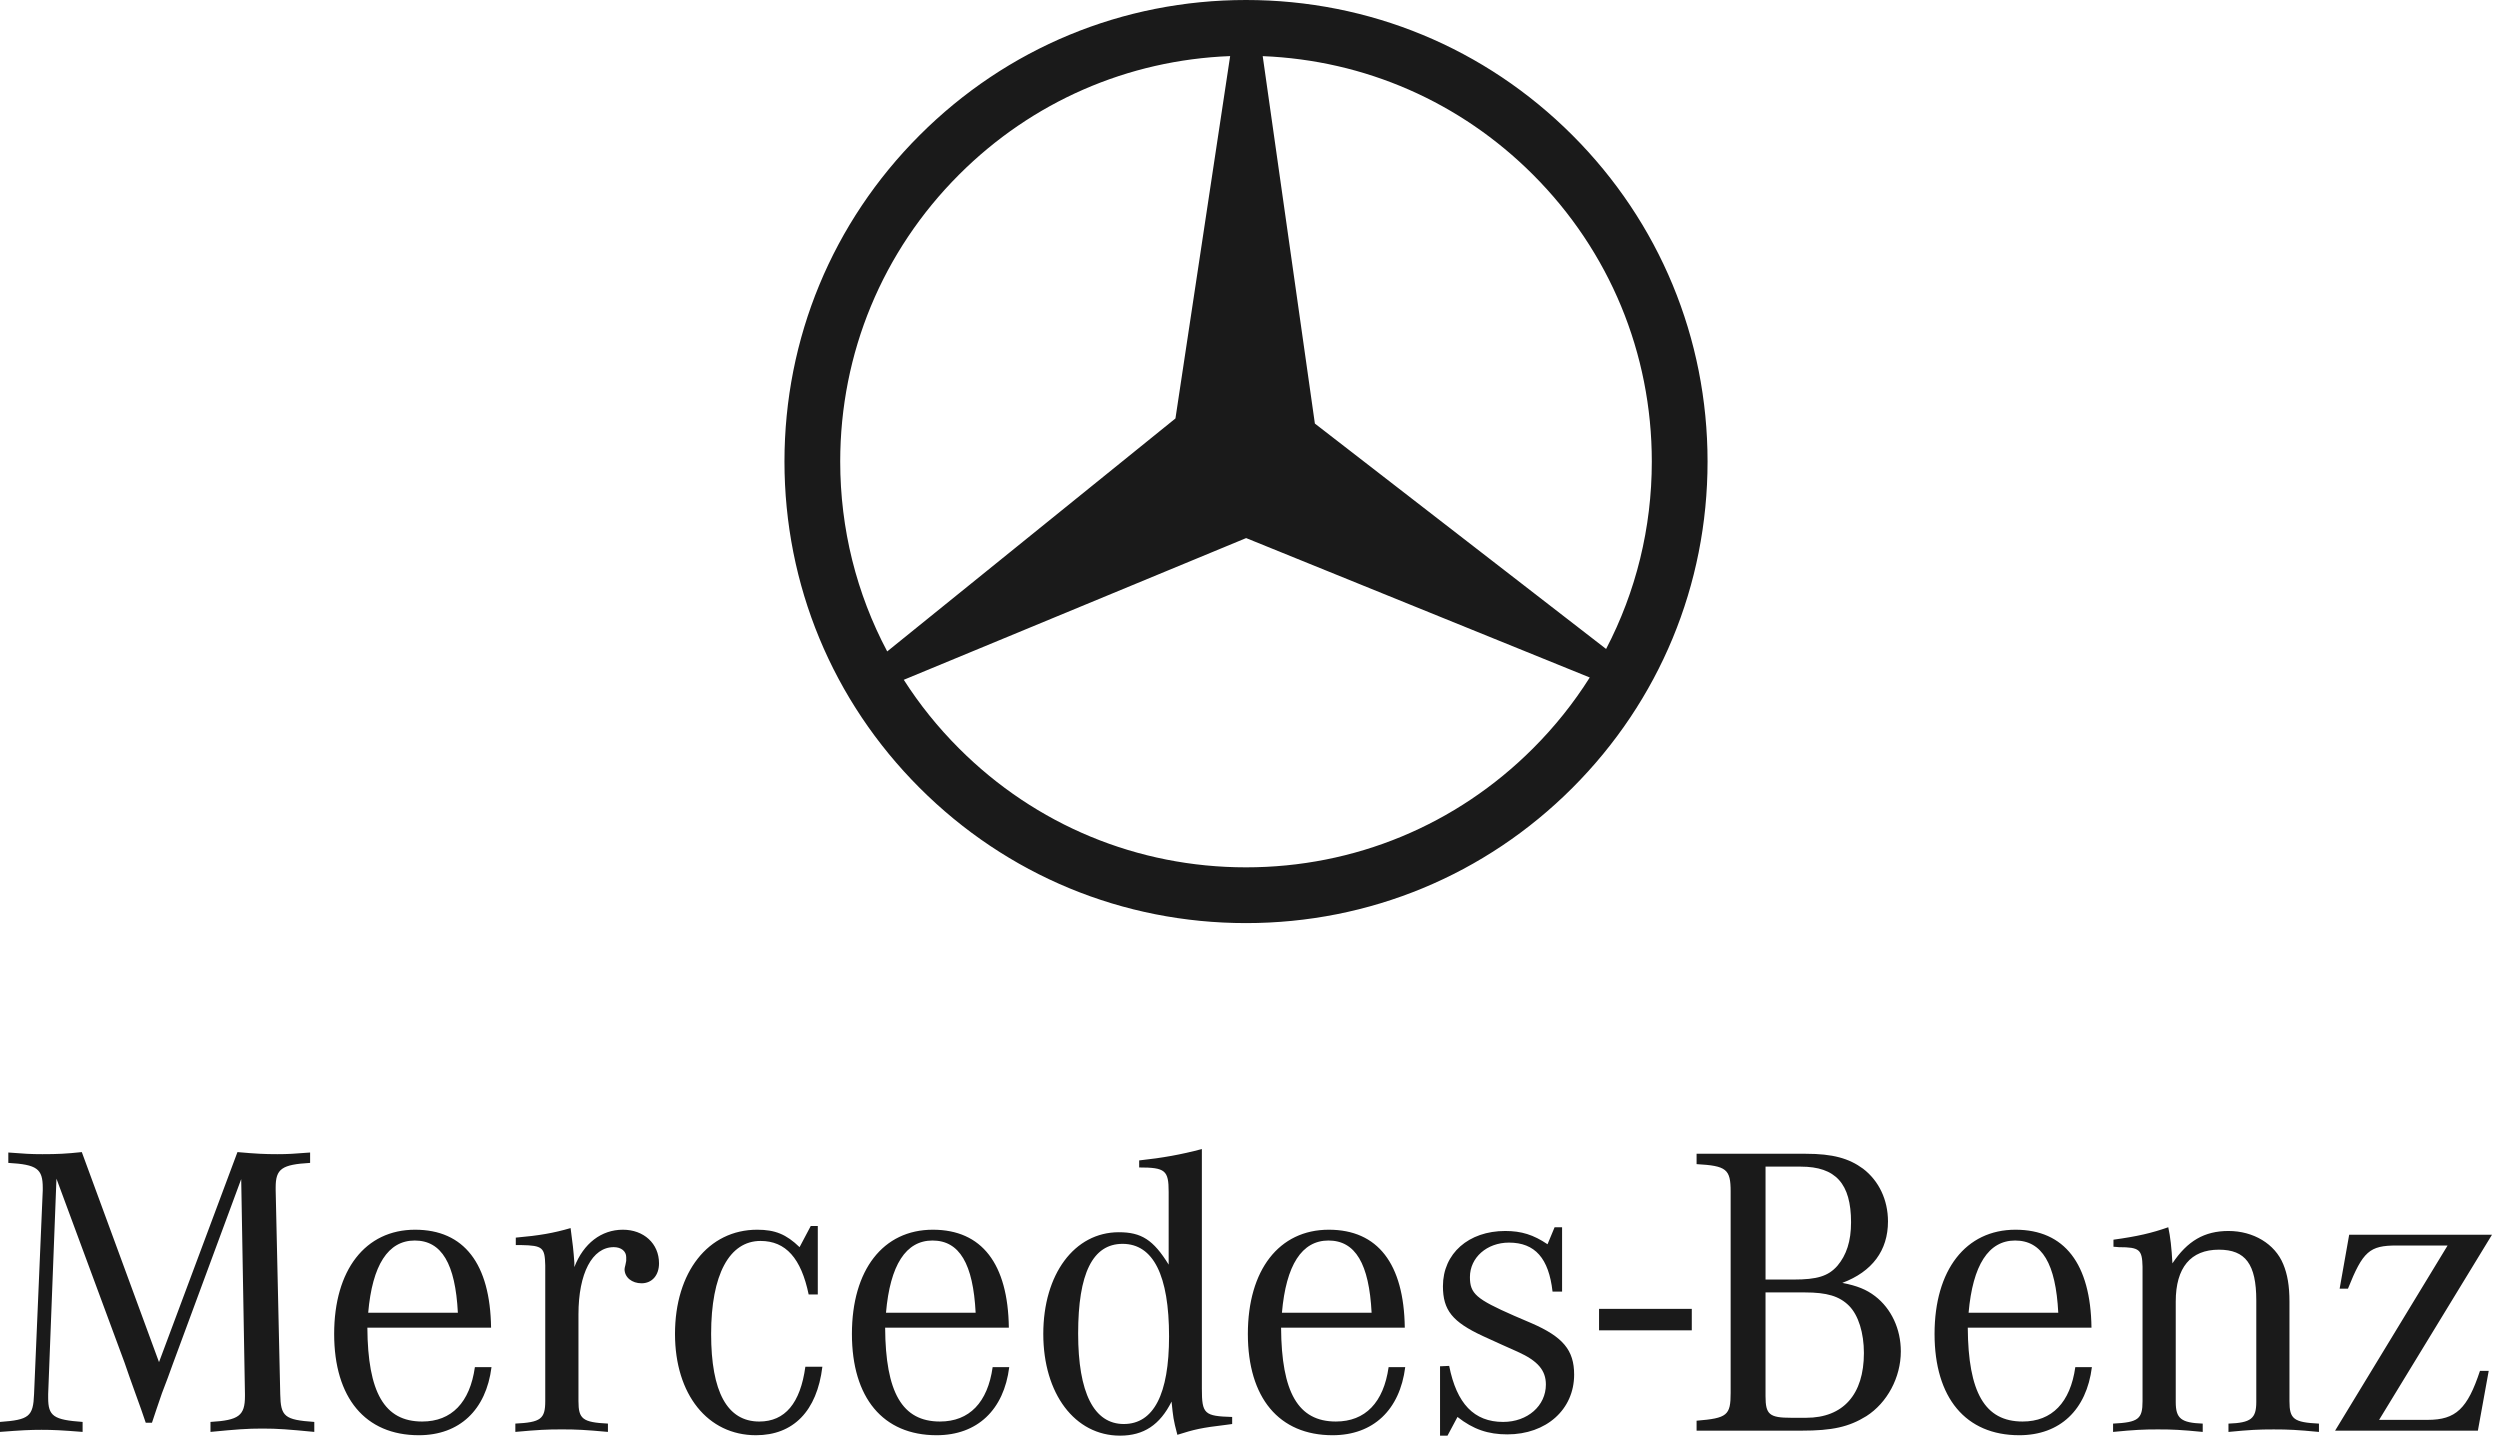
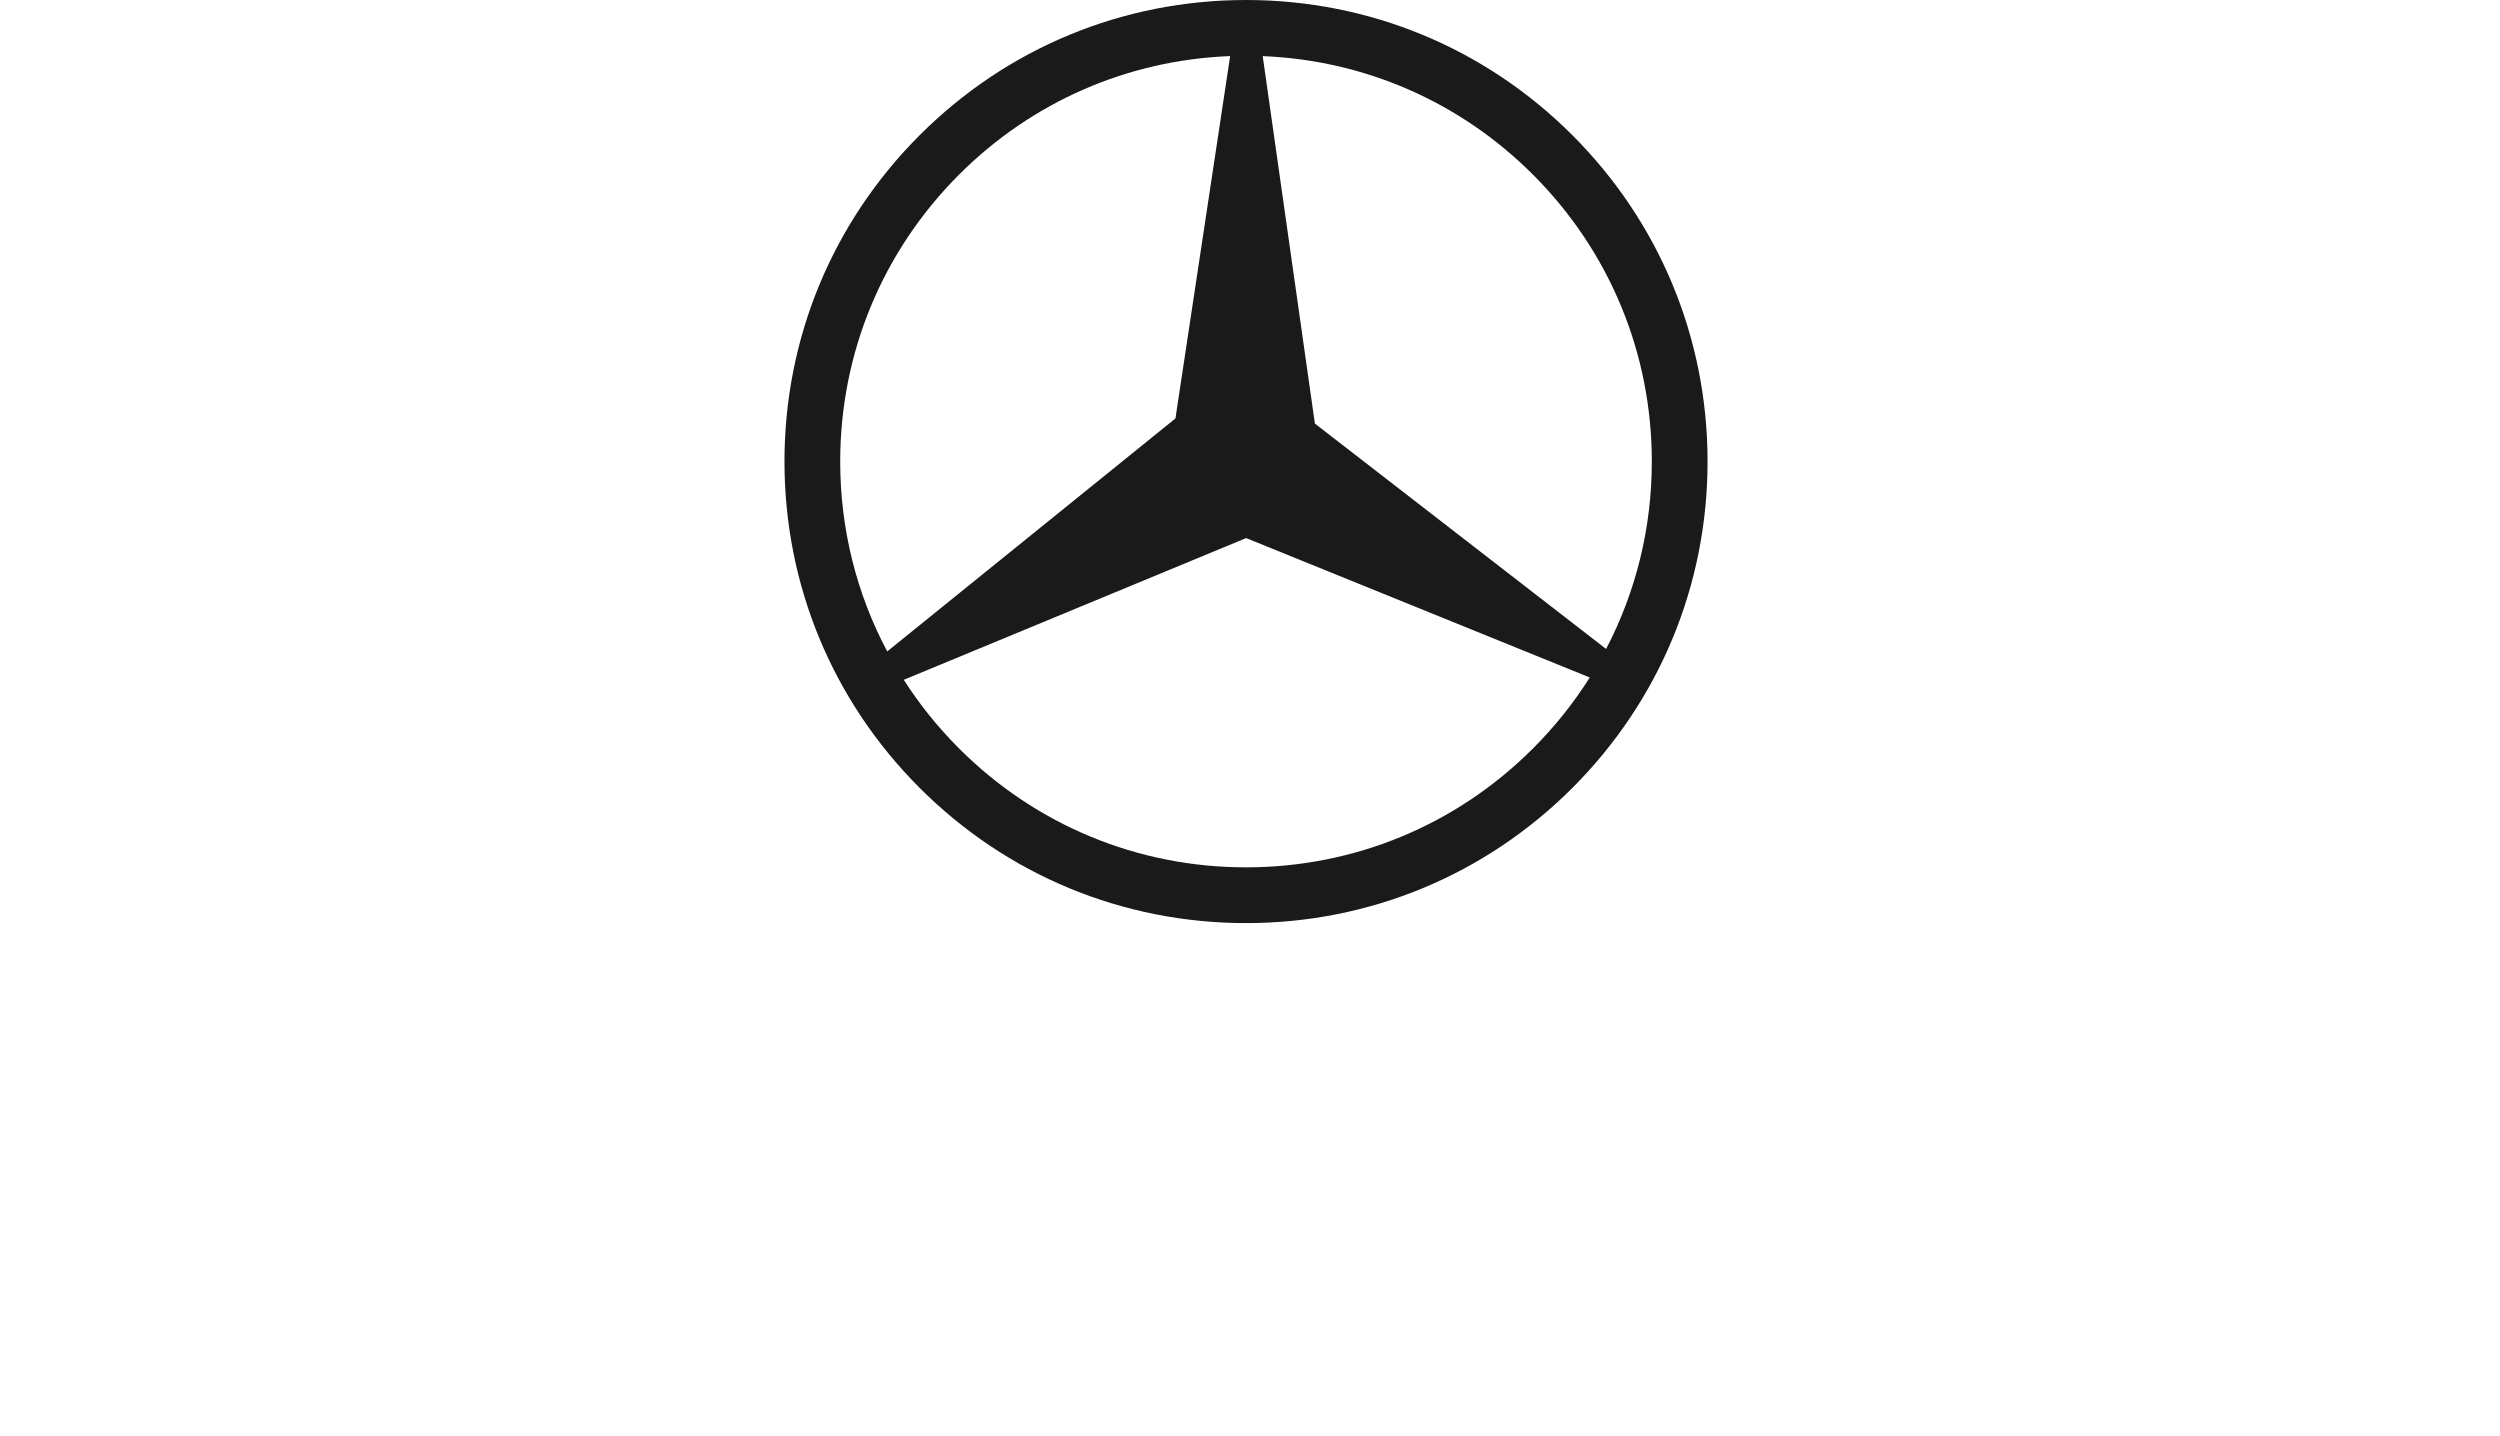
<svg xmlns="http://www.w3.org/2000/svg" version="1.1" x="0px" y="0px" width="202px" height="116px" viewBox="0 0 202 116" style="enable-background:new 0 0 202 116;" xml:space="preserve">
  <g id="Layer_1">
    <g>
-       <path style="fill:#1A1A1A;" d="M129.203,105.757h7.494v1.735h-7.494V105.757L129.203,105.757z     M4.562,95.236l-0.67,17.408v0.303c0,1.476,0.436,1.777,2.783,1.945v0.806    c-1.711-0.135-2.381-0.168-3.32-0.168S1.744,115.563,0,115.698v-0.806    c2.35-0.168,2.684-0.436,2.752-2.248l0.703-16.469v-0.201    c0-1.543-0.469-1.878-2.783-2.012v-0.839c1.309,0.101,1.812,0.134,2.75,0.134    c1.242,0,1.912-0.033,3.188-0.168l6.238,16.972l6.338-16.972    c1.512,0.135,2.215,0.168,3.221,0.168c0.84,0,1.375-0.033,2.65-0.134v0.839    c-2.281,0.134-2.783,0.469-2.783,1.978v0.235l0.369,16.469    c0.035,1.812,0.334,2.08,2.752,2.248v0.806    c-2.115-0.203-2.92-0.27-4.195-0.27c-1.273,0-2.078,0.066-4.193,0.27v-0.806    c2.283-0.134,2.785-0.502,2.785-2.079v-0.169l-0.303-17.374l-5.533,14.96    l-0.402,1.107l-0.471,1.24l-0.436,1.275l-0.369,1.106h-0.502l-0.369-1.073    l-0.471-1.309l-0.469-1.309L10.062,110.097L4.562,95.236L4.562,95.236z M29.75,106.07    c0.334-3.856,1.609-5.836,3.758-5.836c2.18,0,3.285,1.878,3.488,5.836H29.75    L29.75,106.07z M34.111,114.859c-3.053,0-4.393-2.349-4.428-7.581h9.996    c-0.068-5.166-2.182-7.917-6.139-7.917C29.516,99.361,27,102.616,27,107.781    c0,5.166,2.516,8.185,6.842,8.185c3.287,0,5.436-2.046,5.871-5.5h-1.342    C37.969,113.316,36.492,114.859,34.111,114.859L34.111,114.859z M41.676,100.604V100    c1.912-0.168,3.051-0.369,4.428-0.771c0.168,1.241,0.232,1.777,0.303,2.783    v0.37c0.738-1.912,2.18-3.021,3.924-3.021c1.676,0,2.918,1.108,2.918,2.718    c0,0.973-0.572,1.611-1.41,1.611c-0.771,0-1.375-0.471-1.375-1.142    c0-0.066,0.033-0.201,0.068-0.335l0.066-0.335v-0.302    c0-0.471-0.402-0.807-1.006-0.807c-1.744,0-2.852,2.114-2.852,5.435v7.01    c0,1.442,0.336,1.711,2.381,1.812v0.672c-1.844-0.168-2.549-0.203-3.723-0.203    c-1.207,0-1.912,0.035-3.758,0.203v-0.672c2.049-0.101,2.416-0.369,2.416-1.812    v-10.431v-0.538c-0.033-1.441-0.201-1.609-1.945-1.643H41.676L41.676,100.604z     M66.078,99.061v5.534h-0.738c-0.604-2.919-1.844-4.327-3.889-4.327    c-2.518,0-3.992,2.717-3.992,7.514c0,4.696,1.309,7.078,3.891,7.078    c2.08,0,3.318-1.477,3.723-4.428h1.375c-0.436,3.589-2.35,5.534-5.367,5.534    c-3.891,0-6.541-3.287-6.541-8.185c0-4.997,2.684-8.42,6.643-8.42    c1.441,0,2.348,0.369,3.422,1.409l0.904-1.71H66.078L66.078,99.061z     M71.588,106.07c0.334-3.856,1.607-5.836,3.756-5.836    c2.18,0,3.287,1.878,3.488,5.836H71.588L71.588,106.07z M75.947,114.859    c-3.053,0-4.395-2.349-4.428-7.581h9.996c-0.068-5.166-2.18-7.917-6.139-7.917    c-4.027,0-6.541,3.255-6.541,8.42c0,5.166,2.514,8.185,6.844,8.185    c3.287,0,5.434-2.046,5.867-5.5h-1.34C79.805,113.316,78.328,114.859,75.947,114.859    L75.947,114.859z M90.803,115.06c-2.412,0-3.689-2.516-3.689-7.312    c0-4.863,1.176-7.245,3.59-7.245c2.482,0,3.756,2.549,3.756,7.48    C94.459,112.645,93.219,115.06,90.803,115.06L90.803,115.06z M97.111,112.209    V92.843c-1.68,0.448-3.188,0.717-5.066,0.919v0.569    c2.113,0,2.383,0.235,2.383,1.979v5.871c-1.242-2.014-2.215-2.617-4.025-2.617    c-3.588,0-6.105,3.388-6.105,8.218S86.846,116,90.502,116    c1.912,0,3.221-0.872,4.16-2.751c0.133,1.274,0.133,1.408,0.469,2.684    c1.377-0.438,1.947-0.57,3.926-0.805l0.502-0.068v-0.569    C97.311,114.423,97.111,114.255,97.111,112.209L97.111,112.209z M103.58,106.07    c0.334-3.856,1.609-5.836,3.758-5.836c2.18,0,3.285,1.878,3.488,5.836H103.58    L103.58,106.07z M107.939,114.859c-3.051,0-4.393-2.349-4.428-7.581h9.996    c-0.066-5.166-2.18-7.917-6.139-7.917c-4.023,0-6.541,3.255-6.541,8.42    c0,5.166,2.518,8.185,6.844,8.185c3.287,0,5.434-2.046,5.871-5.5h-1.342    C111.797,113.316,110.32,114.859,107.939,114.859L107.939,114.859z M116.355,116v-5.603    l0.738-0.033c0.604,3.053,2.01,4.528,4.359,4.528    c1.979,0,3.455-1.308,3.455-3.02c0-1.141-0.639-1.911-2.279-2.649l-1.275-0.57    l-1.545-0.704c-2.449-1.14-3.219-2.08-3.219-4.025    c0-2.649,2.08-4.461,5.031-4.461c1.309,0,2.281,0.303,3.42,1.073l0.572-1.375    h0.604v5.198h-0.771c-0.303-2.684-1.41-3.957-3.521-3.957    c-1.779,0-3.154,1.207-3.154,2.784c0,1.342,0.504,1.777,3.557,3.119l1.408,0.604    c2.549,1.105,3.455,2.18,3.455,4.158c0,2.818-2.246,4.83-5.4,4.83    c-1.543,0-2.752-0.403-4.025-1.408L116.959,116H116.355L116.355,116z M145.84,104.428    c1.779,0,2.783,0.301,3.557,1.073c0.771,0.771,1.207,2.214,1.207,3.823    c0,3.354-1.678,5.233-4.662,5.233h-1.207c-1.777,0-2.08-0.269-2.08-1.744    v-8.386H145.84L145.84,104.428z M142.654,94.264h2.852    c2.816,0,4.059,1.375,4.059,4.495c0,1.542-0.371,2.65-1.107,3.522    c-0.74,0.838-1.645,1.106-3.523,1.106h-2.279V94.264L142.654,94.264z     M152.549,98.692c0-1.745-0.738-3.288-2.014-4.261    c-1.139-0.838-2.445-1.207-4.629-1.207h-8.822V94.062    c2.416,0.135,2.752,0.403,2.752,2.214v16.268c0,1.812-0.268,2.046-2.752,2.249    v0.804h8.486c2.484,0,3.826-0.301,5.234-1.174    c1.678-1.073,2.783-3.119,2.783-5.232c0-1.812-0.771-3.456-2.08-4.462    c-0.703-0.536-1.441-0.839-2.648-1.072    C151.275,102.75,152.549,101.04,152.549,98.692L152.549,98.692z M159.062,106.07    c0.338-3.856,1.613-5.836,3.758-5.836c2.182,0,3.287,1.878,3.488,5.836H159.062    L159.062,106.07z M163.424,114.859c-3.051,0-4.395-2.349-4.428-7.581h9.996    c-0.068-5.166-2.18-7.917-6.139-7.917c-4.025,0-6.541,3.255-6.541,8.42    c0,5.166,2.516,8.185,6.844,8.185c3.287,0,5.434-2.046,5.869-5.5h-1.34    C167.281,113.316,165.807,114.859,163.424,114.859L163.424,114.859z M170.768,100.737    v-0.57c1.947-0.268,3.086-0.536,4.428-1.006    c0.168,0.771,0.268,1.644,0.336,2.918c1.209-1.812,2.584-2.616,4.527-2.616    c2.014,0,3.756,1.04,4.428,2.684c0.336,0.805,0.502,1.744,0.502,3.019v8.05    c0,1.442,0.336,1.711,2.383,1.812v0.672c-1.775-0.169-2.449-0.203-3.656-0.203    c-1.24,0-1.912,0.034-3.656,0.203v-0.672c1.812-0.066,2.248-0.402,2.248-1.744    v-8.218c0-2.918-0.873-4.092-3.02-4.092c-2.279,0-3.488,1.442-3.488,4.192    v8.117c0,1.342,0.436,1.678,2.18,1.744v0.672    c-1.744-0.169-2.414-0.203-3.623-0.203c-1.172,0-1.877,0.034-3.621,0.203v-0.672    c2.047-0.101,2.381-0.369,2.381-1.812v-10.364v-0.503    c-0.033-1.375-0.234-1.577-1.912-1.577    C171.104,100.771,170.936,100.737,170.768,100.737L170.768,100.737z M188.676,115.597    l9.09-14.96h-4.127c-2.18,0-2.717,0.47-3.924,3.488h-0.672l0.771-4.359h11.539    l0,0l-9.121,14.959h3.922c2.283,0,3.219-0.905,4.227-3.957h0.707l-0.875,4.829H188.676z    " />
      <path style="fill:#1A1A1A;" d="M127.049,10.923C120.006,3.879,110.639,0,100.678,0    S81.352,3.879,74.309,10.923c-7.045,7.044-10.924,16.409-10.924,26.37    c0,9.962,3.879,19.326,10.924,26.37c7.043,7.044,16.408,10.923,26.369,10.923    s19.328-3.879,26.371-10.923c7.041-7.044,10.922-16.408,10.922-26.37    S134.09,17.966,127.049,10.923z M77.494,14.108    C83.383,8.219,91.121,4.85,99.396,4.532l-4.42,29.279L71.686,52.635    c-2.48-4.67-3.797-9.904-3.797-15.341    C67.889,28.535,71.301,20.302,77.494,14.108z M100.688,43.477l27.764,11.264    c-1.295,2.054-2.83,3.979-4.59,5.736c-6.191,6.193-14.426,9.604-23.184,9.604    s-16.992-3.41-23.184-9.604c-1.707-1.705-3.201-3.566-4.469-5.549L100.688,43.477z     M106.242,34.224l-4.215-29.688c8.25,0.331,15.961,3.699,21.834,9.572    c6.193,6.193,9.605,14.427,9.605,23.186c0,5.358-1.281,10.521-3.693,15.142    L106.242,34.224z M66.664,34.808c-0.059,0.823-0.088,1.651-0.088,2.486    C66.576,43.036,66.605,35.602,66.664,34.808z" />
    </g>
  </g>
  <g id="Layer_2">
</g>
  <g id="Layer_3">
</g>
</svg>